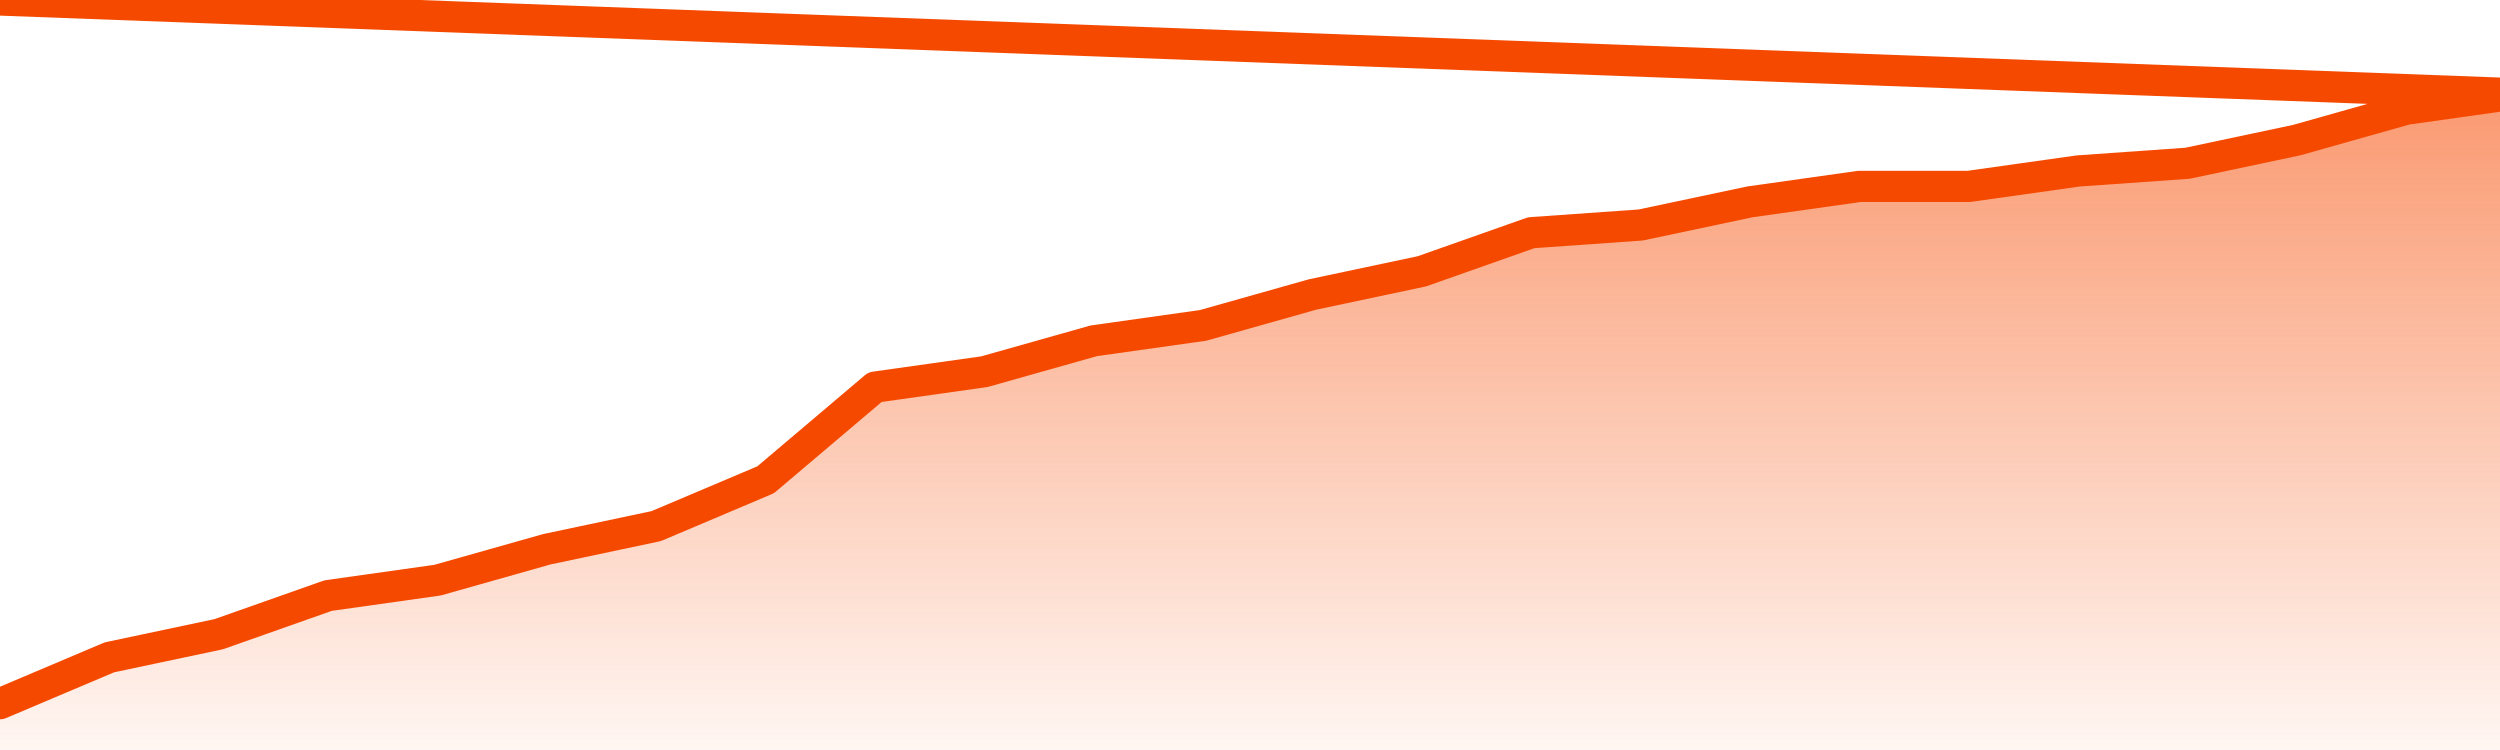
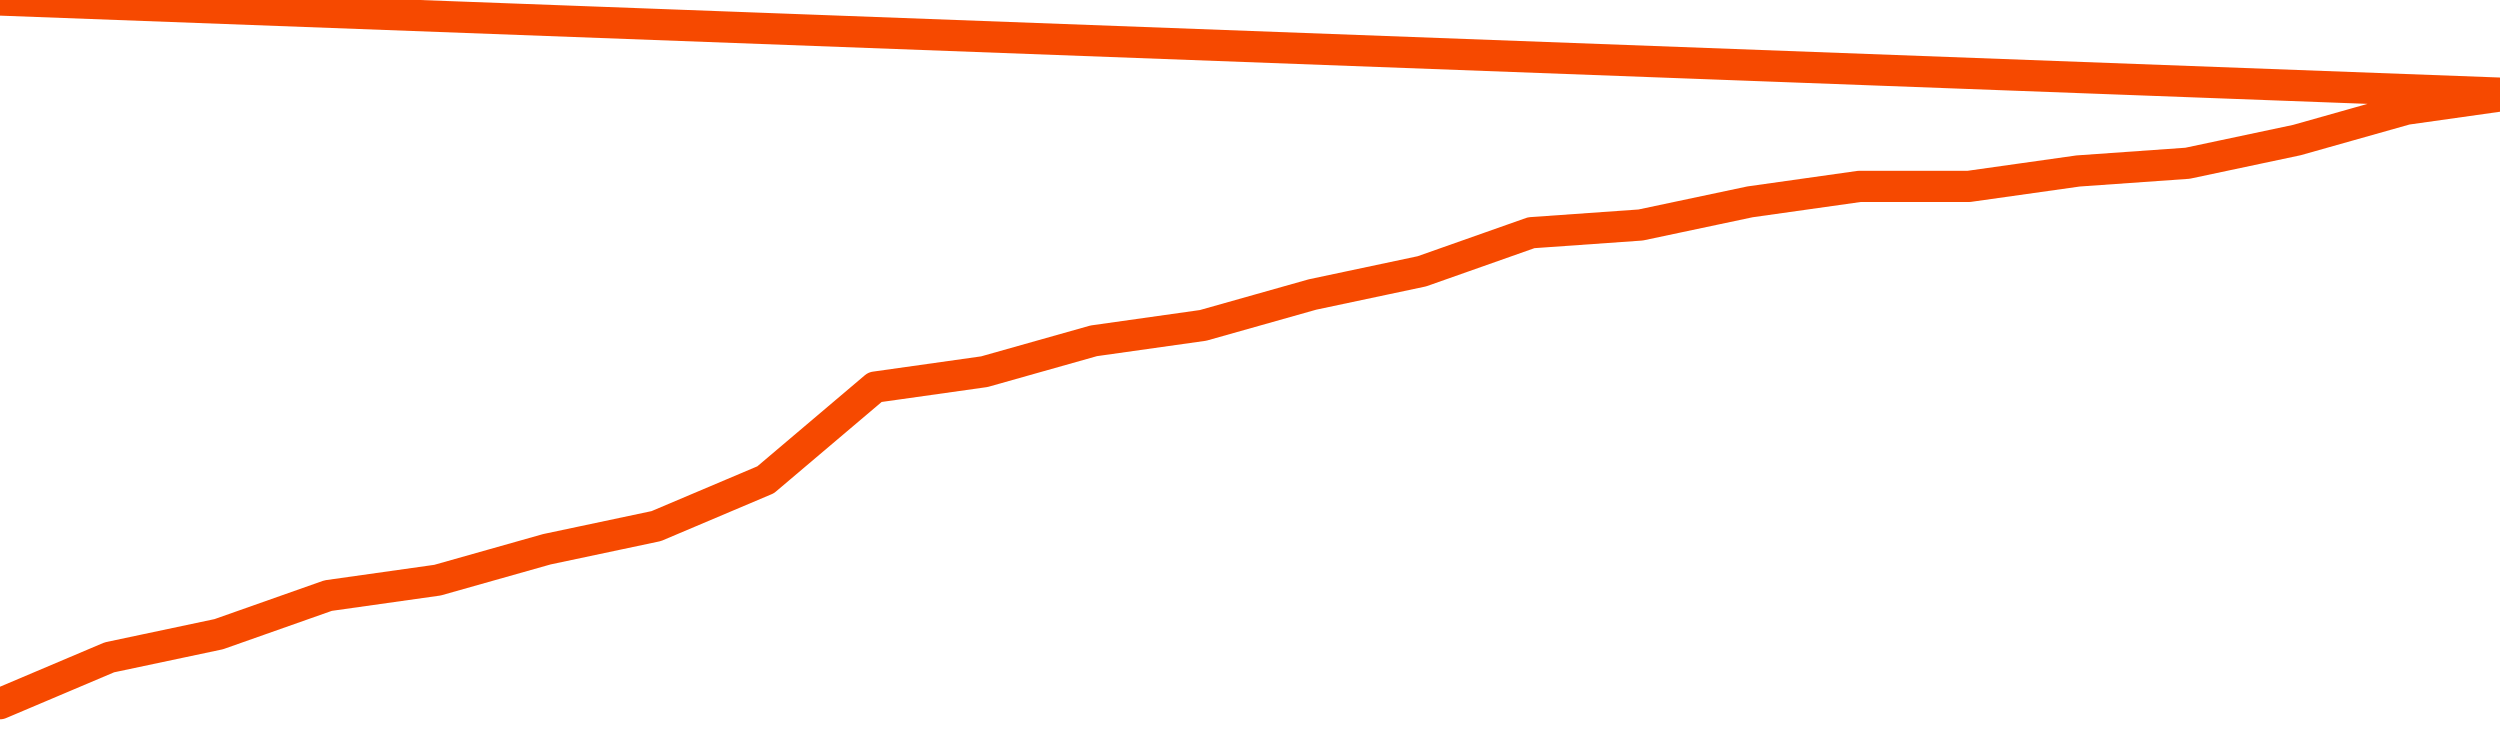
<svg xmlns="http://www.w3.org/2000/svg" version="1.1" width="80" height="24" viewBox="0 0 80 24">
  <defs>
    <linearGradient x1=".5" x2=".5" y2="1" id="gradient">
      <stop offset="0" stop-color="#F64900" />
      <stop offset="1" stop-color="#f64900" stop-opacity="0" />
    </linearGradient>
  </defs>
-   <path fill="url(#gradient)" fill-opacity="0.56" stroke="none" d="M 0,26 0.0,22.518 3.5,21.035 7.0,20.294 10.5,19.059 14.0,18.565 17.5,17.576 21.0,16.835 24.5,15.353 28.0,12.388 31.5,11.894 35.0,10.906 38.5,10.412 42.0,9.424 45.5,8.682 49.0,7.447 52.5,7.2 56.0,6.459 59.5,5.965 63.0,5.965 66.5,5.471 70.0,5.224 73.5,4.482 77.0,3.494 80.5,3.0 82,26 Z" />
  <path fill="none" stroke="#F64900" stroke-width="1" stroke-linejoin="round" stroke-linecap="round" d="M 0.0,22.518 3.5,21.035 7.0,20.294 10.5,19.059 14.0,18.565 17.5,17.576 21.0,16.835 24.5,15.353 28.0,12.388 31.5,11.894 35.0,10.906 38.5,10.412 42.0,9.424 45.5,8.682 49.0,7.447 52.5,7.2 56.0,6.459 59.5,5.965 63.0,5.965 66.5,5.471 70.0,5.224 73.5,4.482 77.0,3.494 80.5,3.0.join(' ') }" />
</svg>